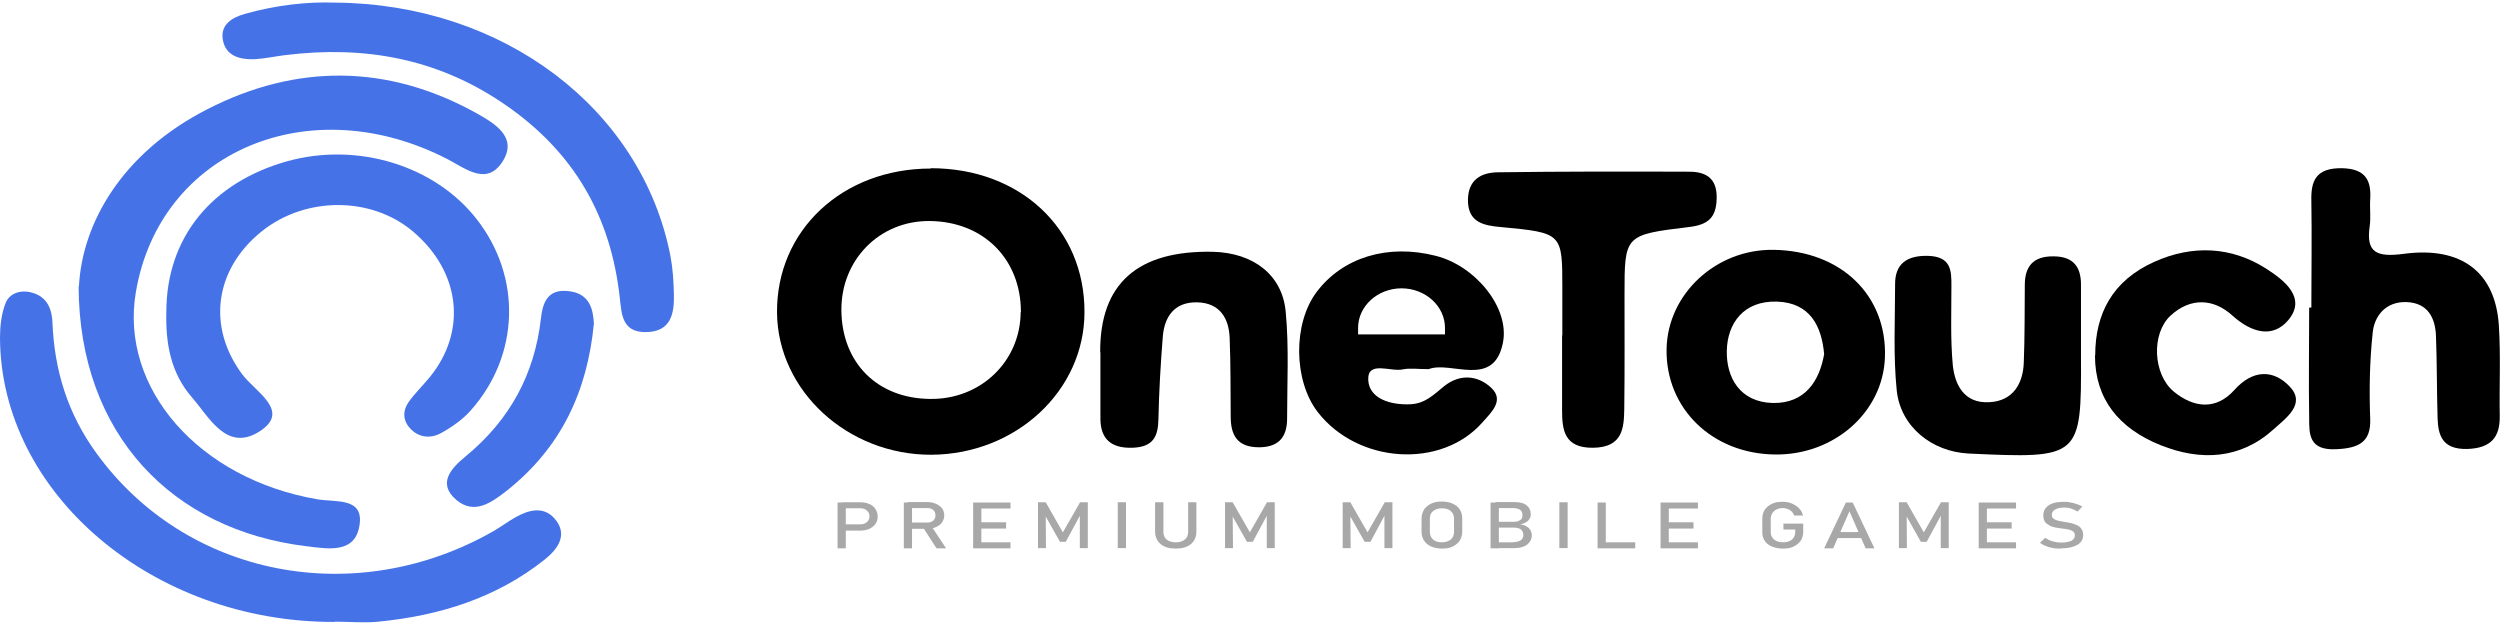
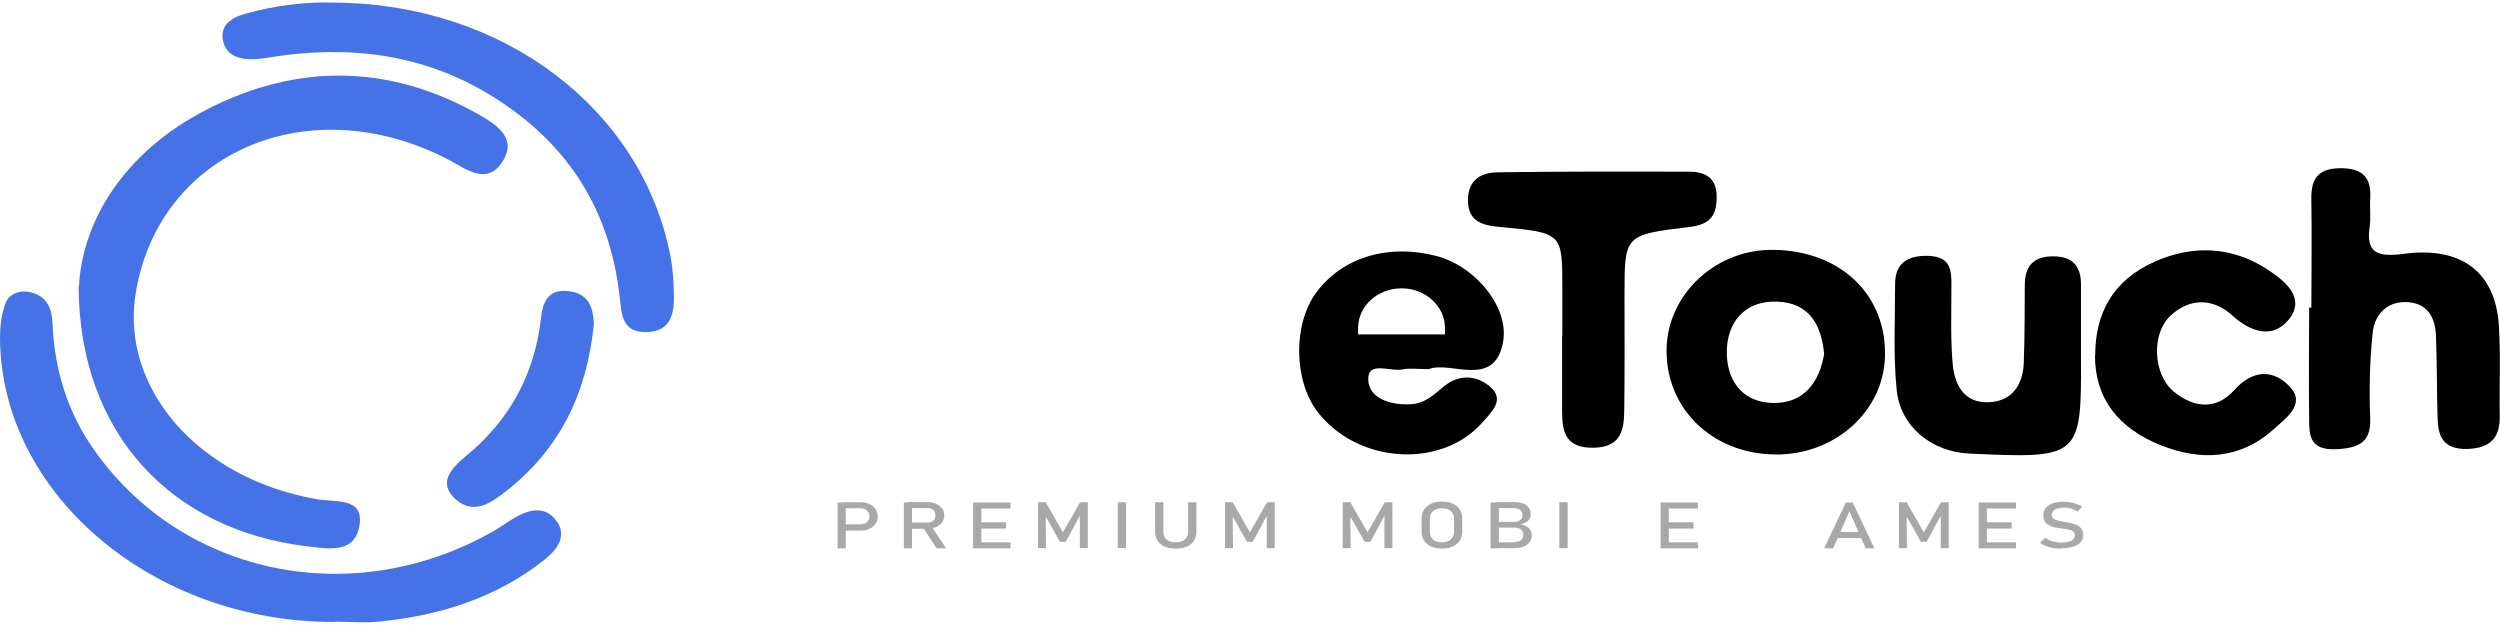
<svg xmlns="http://www.w3.org/2000/svg" width="120px" height="30px" viewBox="0 0 120 30" version="1.1">
  <g id="surface1">
    <path style=" stroke:none;fill-rule:nonzero;fill:rgb(27.059%,45.098%,90.588%);fill-opacity:1;" d="M 3.789 13.746 C 3.945 10.707 5.859 7.332 9.953 5.242 C 14.227 3.055 18.609 3.066 22.871 5.434 C 23.797 5.949 24.801 6.586 24.168 7.68 C 23.414 8.965 22.383 8.113 21.512 7.656 C 14.863 4.207 7.656 7.27 6.52 14.031 C 5.742 18.645 9.555 22.992 15.23 23.965 C 16.102 24.121 17.5 23.848 17.25 25.25 C 17.027 26.559 15.797 26.355 14.742 26.223 C 8.277 25.457 3.801 20.855 3.773 13.746 Z M 3.789 13.746 " />
-     <path style=" stroke:none;fill-rule:nonzero;fill:rgb(0%,0%,0%);fill-opacity:1;" d="M 44.676 8.074 C 48.965 8.074 52.066 10.969 52.055 14.98 C 52.055 18.754 48.77 21.805 44.703 21.828 C 40.691 21.84 37.34 18.766 37.297 15.02 C 37.258 11.066 40.426 8.09 44.676 8.09 Z M 49.004 14.98 C 49.004 12.438 47.211 10.633 44.625 10.609 C 42.223 10.586 40.359 12.473 40.387 14.91 C 40.414 17.422 42.117 19.125 44.637 19.148 C 47.066 19.188 48.98 17.348 48.992 14.98 Z M 49.004 14.98 " />
-     <path style=" stroke:none;fill-rule:nonzero;fill:rgb(27.059%,45.098%,90.588%);fill-opacity:1;" d="M 7.984 14.98 C 7.984 11.426 10.137 8.762 13.793 7.738 C 17.156 6.805 20.879 7.945 22.887 10.527 C 25.051 13.301 24.945 17.059 22.594 19.703 C 22.215 20.133 21.699 20.496 21.184 20.781 C 20.668 21.07 20.09 21.012 19.68 20.555 C 19.336 20.184 19.324 19.715 19.602 19.316 C 19.891 18.898 20.285 18.523 20.617 18.117 C 22.438 15.895 22.105 13.035 19.812 11.102 C 17.816 9.422 14.664 9.422 12.566 11.102 C 10.293 12.93 9.938 15.68 11.613 17.949 C 12.234 18.801 14.016 19.738 12.434 20.723 C 10.875 21.695 10.043 20.027 9.227 19.09 C 8.184 17.902 7.945 16.461 7.984 14.969 Z M 7.984 14.98 " />
    <path style=" stroke:none;fill-rule:nonzero;fill:rgb(27.059%,45.098%,90.588%);fill-opacity:1;" d="M 16.062 29.852 C 7.324 29.887 0.027 23.676 0 16.207 C 0 15.656 0.066 15.066 0.266 14.551 C 0.438 14.105 0.938 13.902 1.477 14.031 C 2.297 14.227 2.496 14.875 2.52 15.512 C 2.613 17.77 3.246 19.859 4.633 21.758 C 8.934 27.688 17.051 29.285 23.691 25.492 C 24.047 25.285 24.363 25.047 24.719 24.844 C 25.355 24.48 26.066 24.277 26.609 24.879 C 27.281 25.637 26.805 26.332 26.145 26.859 C 23.863 28.676 21.145 29.551 18.16 29.84 C 17.477 29.91 16.773 29.84 16.074 29.84 Z M 16.062 29.852 " />
    <path style=" stroke:none;fill-rule:nonzero;fill:rgb(27.059%,45.098%,90.588%);fill-opacity:1;" d="M 16.051 0.125 C 24.18 0.172 30.805 5.242 32.18 12.281 C 32.297 12.891 32.336 13.527 32.348 14.164 C 32.363 15.031 32.219 15.93 31.004 15.941 C 29.84 15.953 29.84 15.055 29.75 14.297 C 29.328 10.465 27.625 7.309 24.141 4.953 C 20.984 2.816 17.5 2.168 13.672 2.648 C 13.184 2.707 12.711 2.816 12.234 2.84 C 11.469 2.875 10.809 2.66 10.691 1.879 C 10.586 1.195 11.113 0.844 11.762 0.664 C 13.238 0.246 14.754 0.078 16.051 0.125 Z M 16.051 0.125 " />
    <path style=" stroke:none;fill-rule:nonzero;fill:rgb(0%,0%,0%);fill-opacity:1;" d="M 110.945 14.766 C 110.945 13.059 110.973 11.355 110.945 9.648 C 110.918 8.688 111.156 8.051 112.426 8.074 C 113.574 8.102 113.824 8.688 113.77 9.566 C 113.742 10.008 113.809 10.453 113.742 10.887 C 113.574 12.098 114.047 12.363 115.379 12.184 C 118.164 11.812 119.777 13.074 119.945 15.617 C 120.039 17.07 119.961 18.523 119.988 19.977 C 120 20.965 119.59 21.516 118.418 21.551 C 117.227 21.574 117.031 20.891 117.004 20.074 C 116.965 18.754 116.977 17.422 116.926 16.098 C 116.887 15.281 116.555 14.539 115.512 14.5 C 114.496 14.465 113.969 15.188 113.891 15.953 C 113.742 17.336 113.719 18.73 113.77 20.109 C 113.809 21.215 113.23 21.516 112.133 21.562 C 110.828 21.625 110.84 20.844 110.84 20.074 C 110.812 18.309 110.84 16.543 110.84 14.766 C 110.879 14.766 110.906 14.766 110.945 14.766 Z M 110.945 14.766 " />
    <path style=" stroke:none;fill-rule:nonzero;fill:rgb(0%,0%,0%);fill-opacity:1;" d="M 74.992 16.098 C 74.992 15.344 74.992 14.586 74.992 13.828 C 74.992 11.188 74.992 11.176 72.035 10.898 C 71.191 10.828 70.531 10.656 70.465 9.746 C 70.414 8.809 70.891 8.281 71.906 8.27 C 74.969 8.23 78.027 8.23 81.09 8.242 C 82.027 8.242 82.438 8.688 82.398 9.566 C 82.371 10.418 82.016 10.789 81.066 10.898 C 77.977 11.27 77.977 11.293 77.977 14.141 C 77.977 15.969 77.988 17.805 77.965 19.629 C 77.949 20.531 77.898 21.469 76.484 21.492 C 75.074 21.516 74.98 20.625 74.98 19.691 C 74.98 18.488 74.98 17.289 74.98 16.098 Z M 74.992 16.098 " />
    <path style=" stroke:none;fill-rule:nonzero;fill:rgb(0%,0%,0%);fill-opacity:1;" d="M 85.129 11.992 C 88.375 12.039 90.582 14.176 90.477 17.156 C 90.383 19.773 88.059 21.84 85.223 21.816 C 82.188 21.793 79.941 19.605 79.996 16.746 C 80.047 14.105 82.371 11.957 85.117 11.992 Z M 87.559 17 C 87.441 15.656 86.887 14.527 85.289 14.477 C 83.691 14.43 82.914 15.523 82.887 16.832 C 82.859 18.117 83.508 19.305 85.102 19.344 C 86.648 19.367 87.332 18.285 87.559 17 Z M 87.559 17 " />
-     <path style=" stroke:none;fill-rule:nonzero;fill:rgb(0%,0%,0%);fill-opacity:1;" d="M 52.809 16.914 C 52.789 13.617 54.598 12.008 58.23 12.086 C 60.16 12.137 61.559 13.191 61.715 14.98 C 61.875 16.676 61.781 18.383 61.781 20.086 C 61.781 20.867 61.477 21.445 60.488 21.469 C 59.352 21.492 59.074 20.844 59.074 19.992 C 59.062 18.73 59.074 17.469 59.023 16.207 C 58.984 15.316 58.586 14.539 57.465 14.512 C 56.355 14.488 55.895 15.223 55.816 16.137 C 55.711 17.457 55.633 18.777 55.605 20.098 C 55.59 20.891 55.406 21.457 54.363 21.492 C 53.309 21.527 52.832 21.047 52.82 20.121 C 52.82 19.055 52.82 17.984 52.82 16.902 Z M 52.809 16.914 " />
    <path style=" stroke:none;fill-rule:nonzero;fill:rgb(0%,0%,0%);fill-opacity:1;" d="M 99.887 17.098 C 99.91 21.973 99.859 22.02 94.5 21.77 C 92.73 21.684 91.227 20.484 91.043 18.742 C 90.871 17.047 90.965 15.332 90.965 13.625 C 90.965 12.688 91.504 12.254 92.547 12.281 C 93.668 12.316 93.668 13 93.668 13.734 C 93.668 14.992 93.617 16.266 93.734 17.527 C 93.828 18.441 94.262 19.379 95.492 19.305 C 96.641 19.246 97.102 18.395 97.141 17.422 C 97.191 16.16 97.18 14.887 97.191 13.625 C 97.207 12.809 97.574 12.293 98.566 12.305 C 99.57 12.305 99.887 12.867 99.887 13.66 C 99.887 14.801 99.887 15.93 99.887 17.07 Z M 99.887 17.098 " />
    <path style=" stroke:none;fill-rule:nonzero;fill:rgb(0%,0%,0%);fill-opacity:1;" d="M 100.57 17.059 C 100.57 15.066 101.391 13.469 103.41 12.566 C 105.23 11.75 107.094 11.824 108.77 12.891 C 109.652 13.457 110.734 14.297 109.836 15.367 C 109.086 16.254 108.07 15.969 107.156 15.148 C 106.262 14.332 105.152 14.262 104.188 15.148 C 103.25 16.016 103.344 17.961 104.332 18.789 C 105.309 19.594 106.379 19.691 107.25 18.719 C 108.133 17.73 109.125 17.73 109.902 18.551 C 110.707 19.391 109.73 20.062 109.125 20.613 C 107.539 22.043 105.641 22.141 103.715 21.371 C 101.695 20.566 100.559 19.137 100.559 17.07 Z M 100.57 17.059 " />
    <path style=" stroke:none;fill-rule:nonzero;fill:rgb(27.059%,45.098%,90.588%);fill-opacity:1;" d="M 28.508 15.523 C 28.191 18.789 26.938 21.504 24.273 23.594 C 23.574 24.133 22.754 24.723 21.895 23.988 C 20.973 23.195 21.672 22.465 22.344 21.91 C 24.508 20.133 25.656 17.926 25.961 15.316 C 26.039 14.586 26.25 13.852 27.281 13.973 C 28.336 14.082 28.469 14.887 28.508 15.535 Z M 28.508 15.523 " />
    <path style=" stroke:none;fill-rule:nonzero;fill:rgb(0%,0%,0%);fill-opacity:1;" d="M 67.34 17.73 C 67.668 17.66 68.039 17.719 68.578 17.719 C 69.637 17.301 71.707 18.668 72.141 16.449 C 72.473 14.777 70.824 12.762 68.922 12.281 C 66.613 11.691 64.449 12.352 63.195 14.02 C 62.059 15.535 62.086 18.262 63.246 19.773 C 65.172 22.262 69.188 22.523 71.164 20.266 C 71.59 19.785 72.223 19.211 71.574 18.609 C 70.953 18.031 70.098 17.914 69.316 18.539 C 68.855 18.91 68.434 19.355 67.746 19.402 C 66.73 19.461 65.715 19.125 65.676 18.238 C 65.637 17.289 66.746 17.863 67.34 17.73 Z M 65.188 16.051 L 65.188 15.738 C 65.188 14.695 66.125 13.84 67.273 13.84 C 68.422 13.84 69.359 14.695 69.359 15.738 L 69.359 16.051 Z M 65.188 16.051 " />
    <path style=" stroke:none;fill-rule:nonzero;fill:rgb(65.882%,65.882%,65.882%);fill-opacity:1;" d="M 40.203 26.32 L 40.203 24.121 L 40.598 24.121 L 40.598 26.32 Z M 40.398 25.457 L 40.398 25.168 L 41.297 25.168 C 41.43 25.168 41.535 25.133 41.613 25.059 C 41.695 24.988 41.734 24.902 41.734 24.781 C 41.734 24.664 41.695 24.578 41.613 24.508 C 41.535 24.434 41.43 24.398 41.297 24.398 L 40.398 24.398 L 40.398 24.109 L 41.285 24.109 C 41.457 24.109 41.602 24.133 41.734 24.195 C 41.867 24.254 41.957 24.328 42.023 24.434 C 42.09 24.543 42.129 24.652 42.129 24.793 C 42.129 24.938 42.09 25.047 42.023 25.145 C 41.957 25.238 41.852 25.324 41.734 25.383 C 41.602 25.441 41.457 25.469 41.285 25.469 L 40.398 25.469 Z M 40.398 25.457 " />
    <path style=" stroke:none;fill-rule:nonzero;fill:rgb(65.882%,65.882%,65.882%);fill-opacity:1;" d="M 43.383 26.32 L 43.383 24.121 L 43.777 24.121 L 43.777 26.32 Z M 43.555 25.383 L 43.555 25.082 L 44.52 25.082 C 44.637 25.082 44.73 25.047 44.797 24.988 C 44.863 24.926 44.902 24.844 44.902 24.734 C 44.902 24.625 44.863 24.543 44.797 24.48 C 44.73 24.422 44.637 24.387 44.52 24.387 L 43.555 24.387 L 43.555 24.098 L 44.492 24.098 C 44.648 24.098 44.797 24.121 44.926 24.184 C 45.047 24.23 45.137 24.312 45.219 24.398 C 45.285 24.496 45.324 24.602 45.324 24.734 C 45.324 24.867 45.285 24.977 45.219 25.07 C 45.152 25.168 45.059 25.238 44.926 25.301 C 44.809 25.348 44.664 25.383 44.504 25.383 Z M 44.953 26.32 L 44.309 25.324 L 44.703 25.25 L 45.414 26.32 Z M 44.953 26.32 " />
    <path style=" stroke:none;fill-rule:nonzero;fill:rgb(65.882%,65.882%,65.882%);fill-opacity:1;" d="M 46.711 26.32 L 46.711 24.121 L 47.105 24.121 L 47.105 26.32 Z M 46.895 24.41 L 46.895 24.121 L 48.504 24.121 L 48.504 24.41 Z M 46.895 25.371 L 46.895 25.07 L 48.293 25.07 L 48.293 25.371 Z M 46.895 26.32 L 46.895 26.031 L 48.504 26.031 L 48.504 26.32 Z M 46.895 26.32 " />
    <path style=" stroke:none;fill-rule:nonzero;fill:rgb(65.882%,65.882%,65.882%);fill-opacity:1;" d="M 51.012 25.562 L 51.844 24.109 L 52.215 24.109 L 52.215 26.309 L 51.832 26.309 L 51.832 24.664 L 51.832 24.758 C 51.832 24.758 51.156 26.008 51.156 26.008 L 50.879 26.008 L 50.195 24.793 L 50.195 24.664 C 50.195 24.664 50.207 26.309 50.207 26.309 L 49.824 26.309 L 49.824 24.109 L 50.195 24.109 L 51.023 25.562 Z M 51.012 25.562 " />
    <path style=" stroke:none;fill-rule:nonzero;fill:rgb(65.882%,65.882%,65.882%);fill-opacity:1;" d="M 54.047 24.109 L 54.047 26.309 L 53.652 26.309 L 53.652 24.109 Z M 54.047 24.109 " />
    <path style=" stroke:none;fill-rule:nonzero;fill:rgb(65.882%,65.882%,65.882%);fill-opacity:1;" d="M 56.438 26.332 C 56.121 26.332 55.883 26.262 55.711 26.117 C 55.539 25.973 55.445 25.766 55.445 25.516 L 55.445 24.109 L 55.844 24.109 L 55.844 25.527 C 55.844 25.684 55.895 25.816 56 25.898 C 56.105 25.984 56.25 26.031 56.438 26.031 C 56.621 26.031 56.766 25.984 56.871 25.898 C 56.977 25.816 57.031 25.684 57.031 25.527 L 57.031 24.109 L 57.426 24.109 L 57.426 25.516 C 57.426 25.781 57.332 25.973 57.164 26.117 C 56.992 26.262 56.738 26.332 56.438 26.332 Z M 56.438 26.332 " />
    <path style=" stroke:none;fill-rule:nonzero;fill:rgb(65.882%,65.882%,65.882%);fill-opacity:1;" d="M 59.988 25.562 L 60.816 24.109 L 61.188 24.109 L 61.188 26.309 L 60.805 26.309 L 60.805 24.664 L 60.805 24.758 C 60.805 24.758 60.133 26.008 60.133 26.008 L 59.855 26.008 L 59.168 24.793 L 59.168 24.664 C 59.168 24.664 59.184 26.309 59.184 26.309 L 58.801 26.309 L 58.801 24.109 L 59.168 24.109 L 60 25.562 Z M 59.988 25.562 " />
    <path style=" stroke:none;fill-rule:nonzero;fill:rgb(65.882%,65.882%,65.882%);fill-opacity:1;" d="M 65.637 25.562 L 66.469 24.109 L 66.836 24.109 L 66.836 26.309 L 66.453 26.309 L 66.453 24.664 L 66.453 24.758 C 66.453 24.758 65.781 26.008 65.781 26.008 L 65.504 26.008 L 64.816 24.793 L 64.816 24.664 C 64.816 24.664 64.832 26.309 64.832 26.309 L 64.449 26.309 L 64.449 24.109 L 64.816 24.109 L 65.648 25.562 Z M 65.637 25.562 " />
    <path style=" stroke:none;fill-rule:nonzero;fill:rgb(65.882%,65.882%,65.882%);fill-opacity:1;" d="M 69.211 26.332 C 69.016 26.332 68.844 26.297 68.699 26.234 C 68.551 26.164 68.434 26.078 68.355 25.949 C 68.277 25.828 68.234 25.684 68.234 25.516 L 68.234 24.891 C 68.234 24.723 68.277 24.59 68.355 24.457 C 68.434 24.34 68.551 24.242 68.699 24.172 C 68.844 24.098 69.016 24.074 69.211 24.074 C 69.41 24.074 69.582 24.109 69.727 24.172 C 69.871 24.242 69.992 24.328 70.07 24.457 C 70.148 24.578 70.188 24.723 70.188 24.891 L 70.188 25.516 C 70.188 25.672 70.148 25.816 70.07 25.949 C 69.992 26.066 69.871 26.164 69.727 26.234 C 69.582 26.309 69.41 26.332 69.211 26.332 Z M 69.211 26.031 C 69.383 26.031 69.527 25.984 69.637 25.898 C 69.742 25.805 69.793 25.684 69.793 25.539 L 69.793 24.891 C 69.793 24.746 69.742 24.625 69.637 24.531 C 69.527 24.434 69.383 24.398 69.211 24.398 C 69.039 24.398 68.895 24.445 68.789 24.531 C 68.684 24.613 68.633 24.734 68.633 24.891 L 68.633 25.539 C 68.633 25.684 68.684 25.805 68.789 25.898 C 68.895 25.996 69.039 26.031 69.211 26.031 Z M 69.211 26.031 " />
    <path style=" stroke:none;fill-rule:nonzero;fill:rgb(65.882%,65.882%,65.882%);fill-opacity:1;" d="M 71.547 26.32 L 71.547 24.121 L 71.945 24.121 L 71.945 26.32 Z M 71.773 26.32 L 71.773 26.031 L 72.539 26.031 C 72.75 26.031 72.895 25.996 72.988 25.938 C 73.078 25.875 73.121 25.793 73.121 25.684 C 73.121 25.574 73.078 25.48 73.012 25.418 C 72.934 25.359 72.816 25.324 72.645 25.324 L 71.785 25.324 L 71.785 25.047 L 72.645 25.047 C 72.789 25.047 72.895 25.023 72.973 24.961 C 73.055 24.914 73.078 24.832 73.078 24.723 C 73.078 24.613 73.039 24.531 72.961 24.469 C 72.883 24.41 72.75 24.387 72.59 24.387 L 71.785 24.387 L 71.785 24.098 L 72.656 24.098 C 72.934 24.098 73.145 24.145 73.277 24.254 C 73.41 24.363 73.477 24.508 73.477 24.688 C 73.477 24.793 73.438 24.902 73.355 24.988 C 73.277 25.07 73.145 25.133 72.973 25.168 C 73.145 25.191 73.277 25.25 73.383 25.348 C 73.477 25.441 73.527 25.562 73.527 25.695 C 73.527 25.875 73.449 26.02 73.305 26.141 C 73.16 26.246 72.961 26.309 72.695 26.309 L 71.785 26.309 Z M 71.773 26.32 " />
    <path style=" stroke:none;fill-rule:nonzero;fill:rgb(65.882%,65.882%,65.882%);fill-opacity:1;" d="M 75.246 24.109 L 75.246 26.309 L 74.848 26.309 L 74.848 24.109 Z M 75.246 24.109 " />
-     <path style=" stroke:none;fill-rule:nonzero;fill:rgb(65.882%,65.882%,65.882%);fill-opacity:1;" d="M 76.684 26.32 L 76.684 24.121 L 77.078 24.121 L 77.078 26.32 Z M 76.879 26.32 L 76.879 26.031 L 78.492 26.031 L 78.492 26.32 Z M 76.879 26.32 " />
-     <path style=" stroke:none;fill-rule:nonzero;fill:rgb(65.882%,65.882%,65.882%);fill-opacity:1;" d="M 79.707 26.32 L 79.707 24.121 L 80.102 24.121 L 80.102 26.32 Z M 79.891 24.41 L 79.891 24.121 L 81.5 24.121 L 81.5 24.41 Z M 79.891 25.371 L 79.891 25.07 L 81.289 25.07 L 81.289 25.371 Z M 79.891 26.32 L 79.891 26.031 L 81.5 26.031 L 81.5 26.32 Z M 79.891 26.32 " />
-     <path style=" stroke:none;fill-rule:nonzero;fill:rgb(65.882%,65.882%,65.882%);fill-opacity:1;" d="M 85.578 25.133 L 86.555 25.133 L 86.555 25.516 C 86.555 25.684 86.516 25.828 86.438 25.949 C 86.355 26.066 86.238 26.164 86.094 26.234 C 85.949 26.309 85.777 26.332 85.578 26.332 C 85.379 26.332 85.207 26.297 85.051 26.234 C 84.906 26.176 84.785 26.078 84.707 25.961 C 84.629 25.84 84.59 25.707 84.59 25.551 L 84.59 24.902 C 84.59 24.734 84.629 24.59 84.707 24.469 C 84.785 24.352 84.906 24.254 85.051 24.184 C 85.195 24.109 85.367 24.086 85.566 24.086 C 85.723 24.086 85.883 24.109 86.016 24.172 C 86.145 24.23 86.266 24.301 86.355 24.398 C 86.449 24.496 86.516 24.613 86.543 24.746 L 86.121 24.746 C 86.078 24.637 86.016 24.543 85.91 24.48 C 85.805 24.422 85.699 24.387 85.578 24.387 C 85.406 24.387 85.262 24.434 85.156 24.531 C 85.051 24.625 84.996 24.746 84.996 24.902 L 84.996 25.551 C 84.996 25.695 85.051 25.805 85.156 25.898 C 85.262 25.984 85.406 26.031 85.59 26.031 C 85.777 26.031 85.91 25.984 86.016 25.898 C 86.121 25.805 86.172 25.684 86.172 25.516 L 86.172 25.418 L 85.605 25.418 L 85.605 25.117 Z M 85.578 25.133 " />
+     <path style=" stroke:none;fill-rule:nonzero;fill:rgb(65.882%,65.882%,65.882%);fill-opacity:1;" d="M 79.707 26.32 L 79.707 24.121 L 80.102 24.121 L 80.102 26.32 Z M 79.891 24.41 L 79.891 24.121 L 81.5 24.121 L 81.5 24.41 Z M 79.891 25.371 L 79.891 25.07 L 81.289 25.07 L 81.289 25.371 Z M 79.891 26.32 L 79.891 26.031 L 81.5 26.031 L 81.5 26.32 Z " />
    <path style=" stroke:none;fill-rule:nonzero;fill:rgb(65.882%,65.882%,65.882%);fill-opacity:1;" d="M 87.559 26.32 L 88.602 24.121 L 88.93 24.121 L 89.973 26.32 L 89.551 26.32 L 88.773 24.543 L 87.992 26.32 Z M 88.035 25.828 L 88.035 25.539 L 89.512 25.539 L 89.512 25.828 Z M 88.035 25.828 " />
    <path style=" stroke:none;fill-rule:nonzero;fill:rgb(65.882%,65.882%,65.882%);fill-opacity:1;" d="M 92.336 25.562 L 93.168 24.109 L 93.539 24.109 L 93.539 26.309 L 93.156 26.309 L 93.156 24.664 L 93.156 24.758 C 93.156 24.758 92.48 26.008 92.48 26.008 L 92.203 26.008 L 91.52 24.793 L 91.52 24.664 C 91.52 24.664 91.531 26.309 91.531 26.309 L 91.148 26.309 L 91.148 24.109 L 91.52 24.109 L 92.348 25.562 Z M 92.336 25.562 " />
    <path style=" stroke:none;fill-rule:nonzero;fill:rgb(65.882%,65.882%,65.882%);fill-opacity:1;" d="M 94.977 26.32 L 94.977 24.121 L 95.371 24.121 L 95.371 26.32 Z M 95.16 24.41 L 95.16 24.121 L 96.77 24.121 L 96.77 24.41 Z M 95.16 25.371 L 95.16 25.07 L 96.559 25.07 L 96.559 25.371 Z M 95.16 26.32 L 95.16 26.031 L 96.77 26.031 L 96.77 26.32 Z M 95.16 26.32 " />
    <path style=" stroke:none;fill-rule:nonzero;fill:rgb(65.882%,65.882%,65.882%);fill-opacity:1;" d="M 98.934 26.332 C 98.805 26.332 98.672 26.332 98.551 26.309 C 98.434 26.285 98.316 26.262 98.211 26.211 C 98.105 26.176 98.012 26.117 97.918 26.055 L 98.168 25.816 C 98.277 25.887 98.395 25.949 98.527 25.984 C 98.656 26.02 98.789 26.043 98.949 26.043 C 99.148 26.043 99.305 26.008 99.422 25.961 C 99.527 25.898 99.594 25.816 99.594 25.707 C 99.594 25.625 99.57 25.562 99.516 25.516 C 99.465 25.469 99.383 25.441 99.293 25.418 C 99.199 25.395 99.094 25.383 98.988 25.371 C 98.883 25.359 98.777 25.336 98.672 25.324 C 98.566 25.301 98.461 25.273 98.383 25.227 C 98.301 25.18 98.223 25.133 98.156 25.047 C 98.105 24.977 98.078 24.867 98.078 24.734 C 98.078 24.531 98.168 24.375 98.34 24.254 C 98.512 24.133 98.766 24.086 99.082 24.086 C 99.238 24.086 99.383 24.109 99.527 24.145 C 99.676 24.184 99.82 24.242 99.953 24.312 L 99.727 24.555 C 99.621 24.496 99.516 24.445 99.41 24.41 C 99.305 24.375 99.199 24.363 99.094 24.363 C 98.895 24.363 98.75 24.398 98.645 24.457 C 98.539 24.52 98.488 24.602 98.488 24.711 C 98.488 24.793 98.512 24.855 98.578 24.902 C 98.645 24.949 98.723 24.977 98.816 25 C 98.922 25.023 99.027 25.035 99.133 25.059 C 99.238 25.07 99.344 25.094 99.438 25.117 C 99.543 25.145 99.637 25.18 99.715 25.215 C 99.793 25.262 99.871 25.312 99.91 25.395 C 99.965 25.469 99.992 25.562 99.992 25.684 C 99.992 25.887 99.898 26.043 99.715 26.152 C 99.527 26.262 99.277 26.32 98.949 26.32 Z M 98.934 26.332 " />
  </g>
</svg>